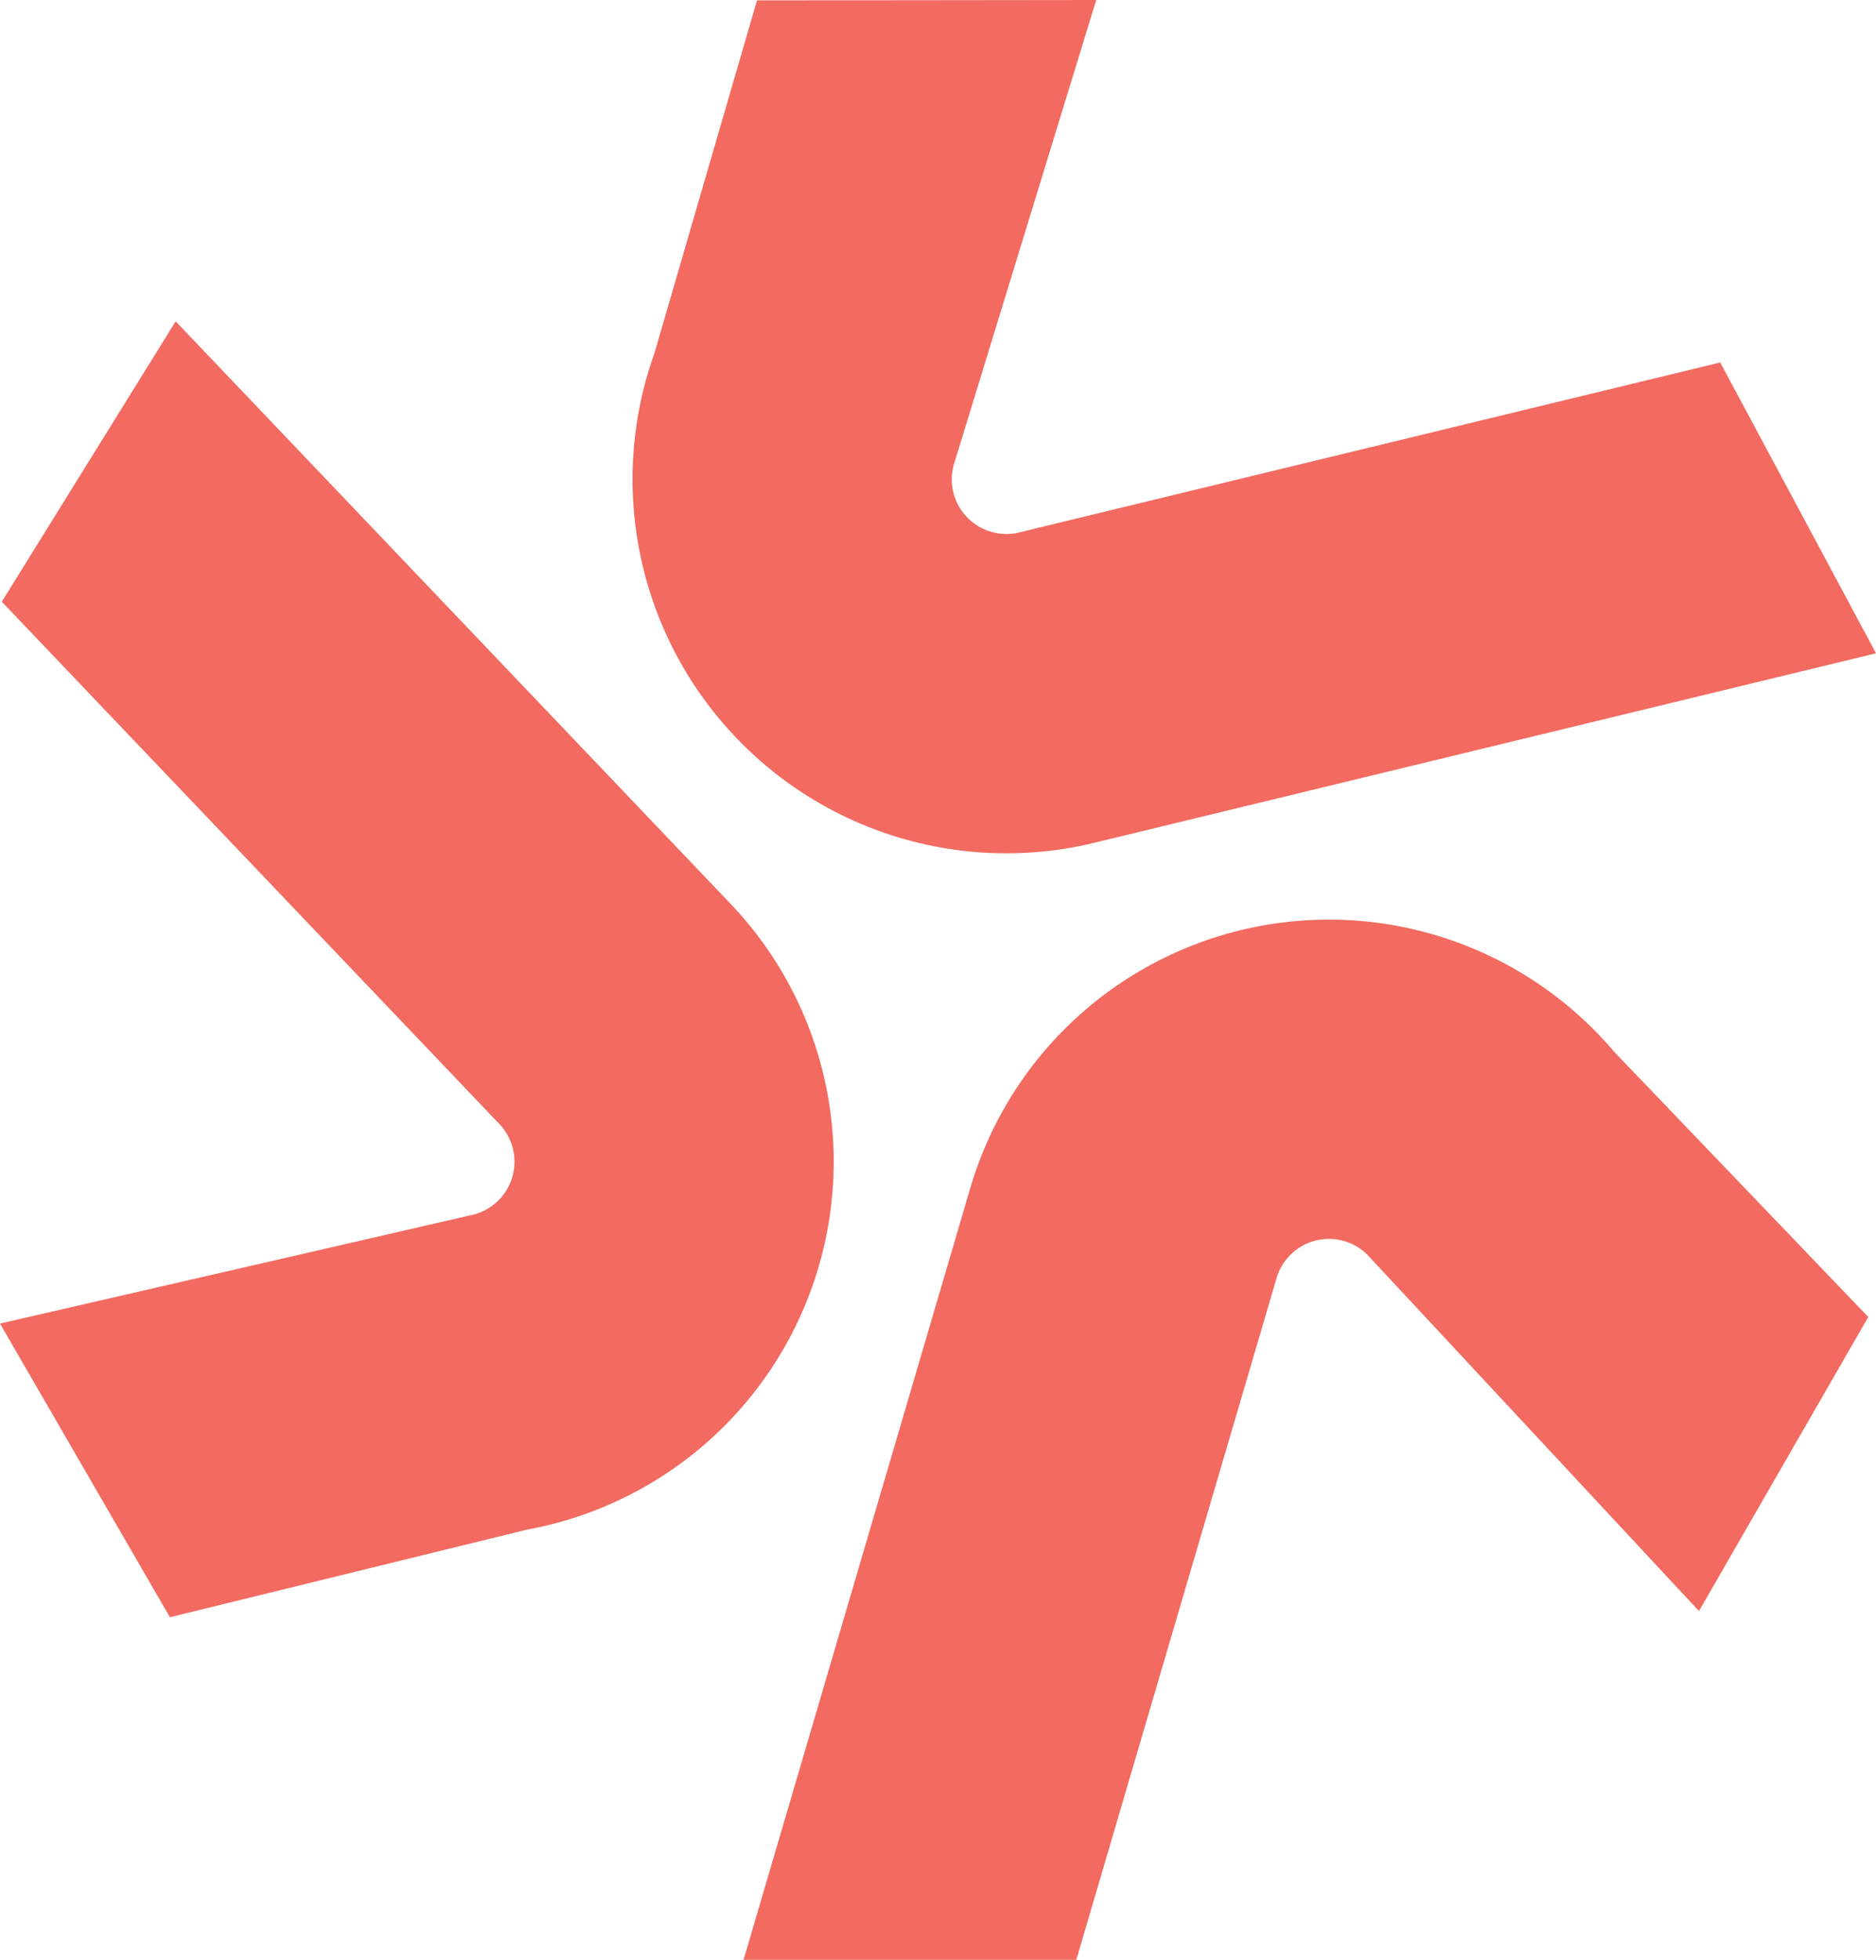
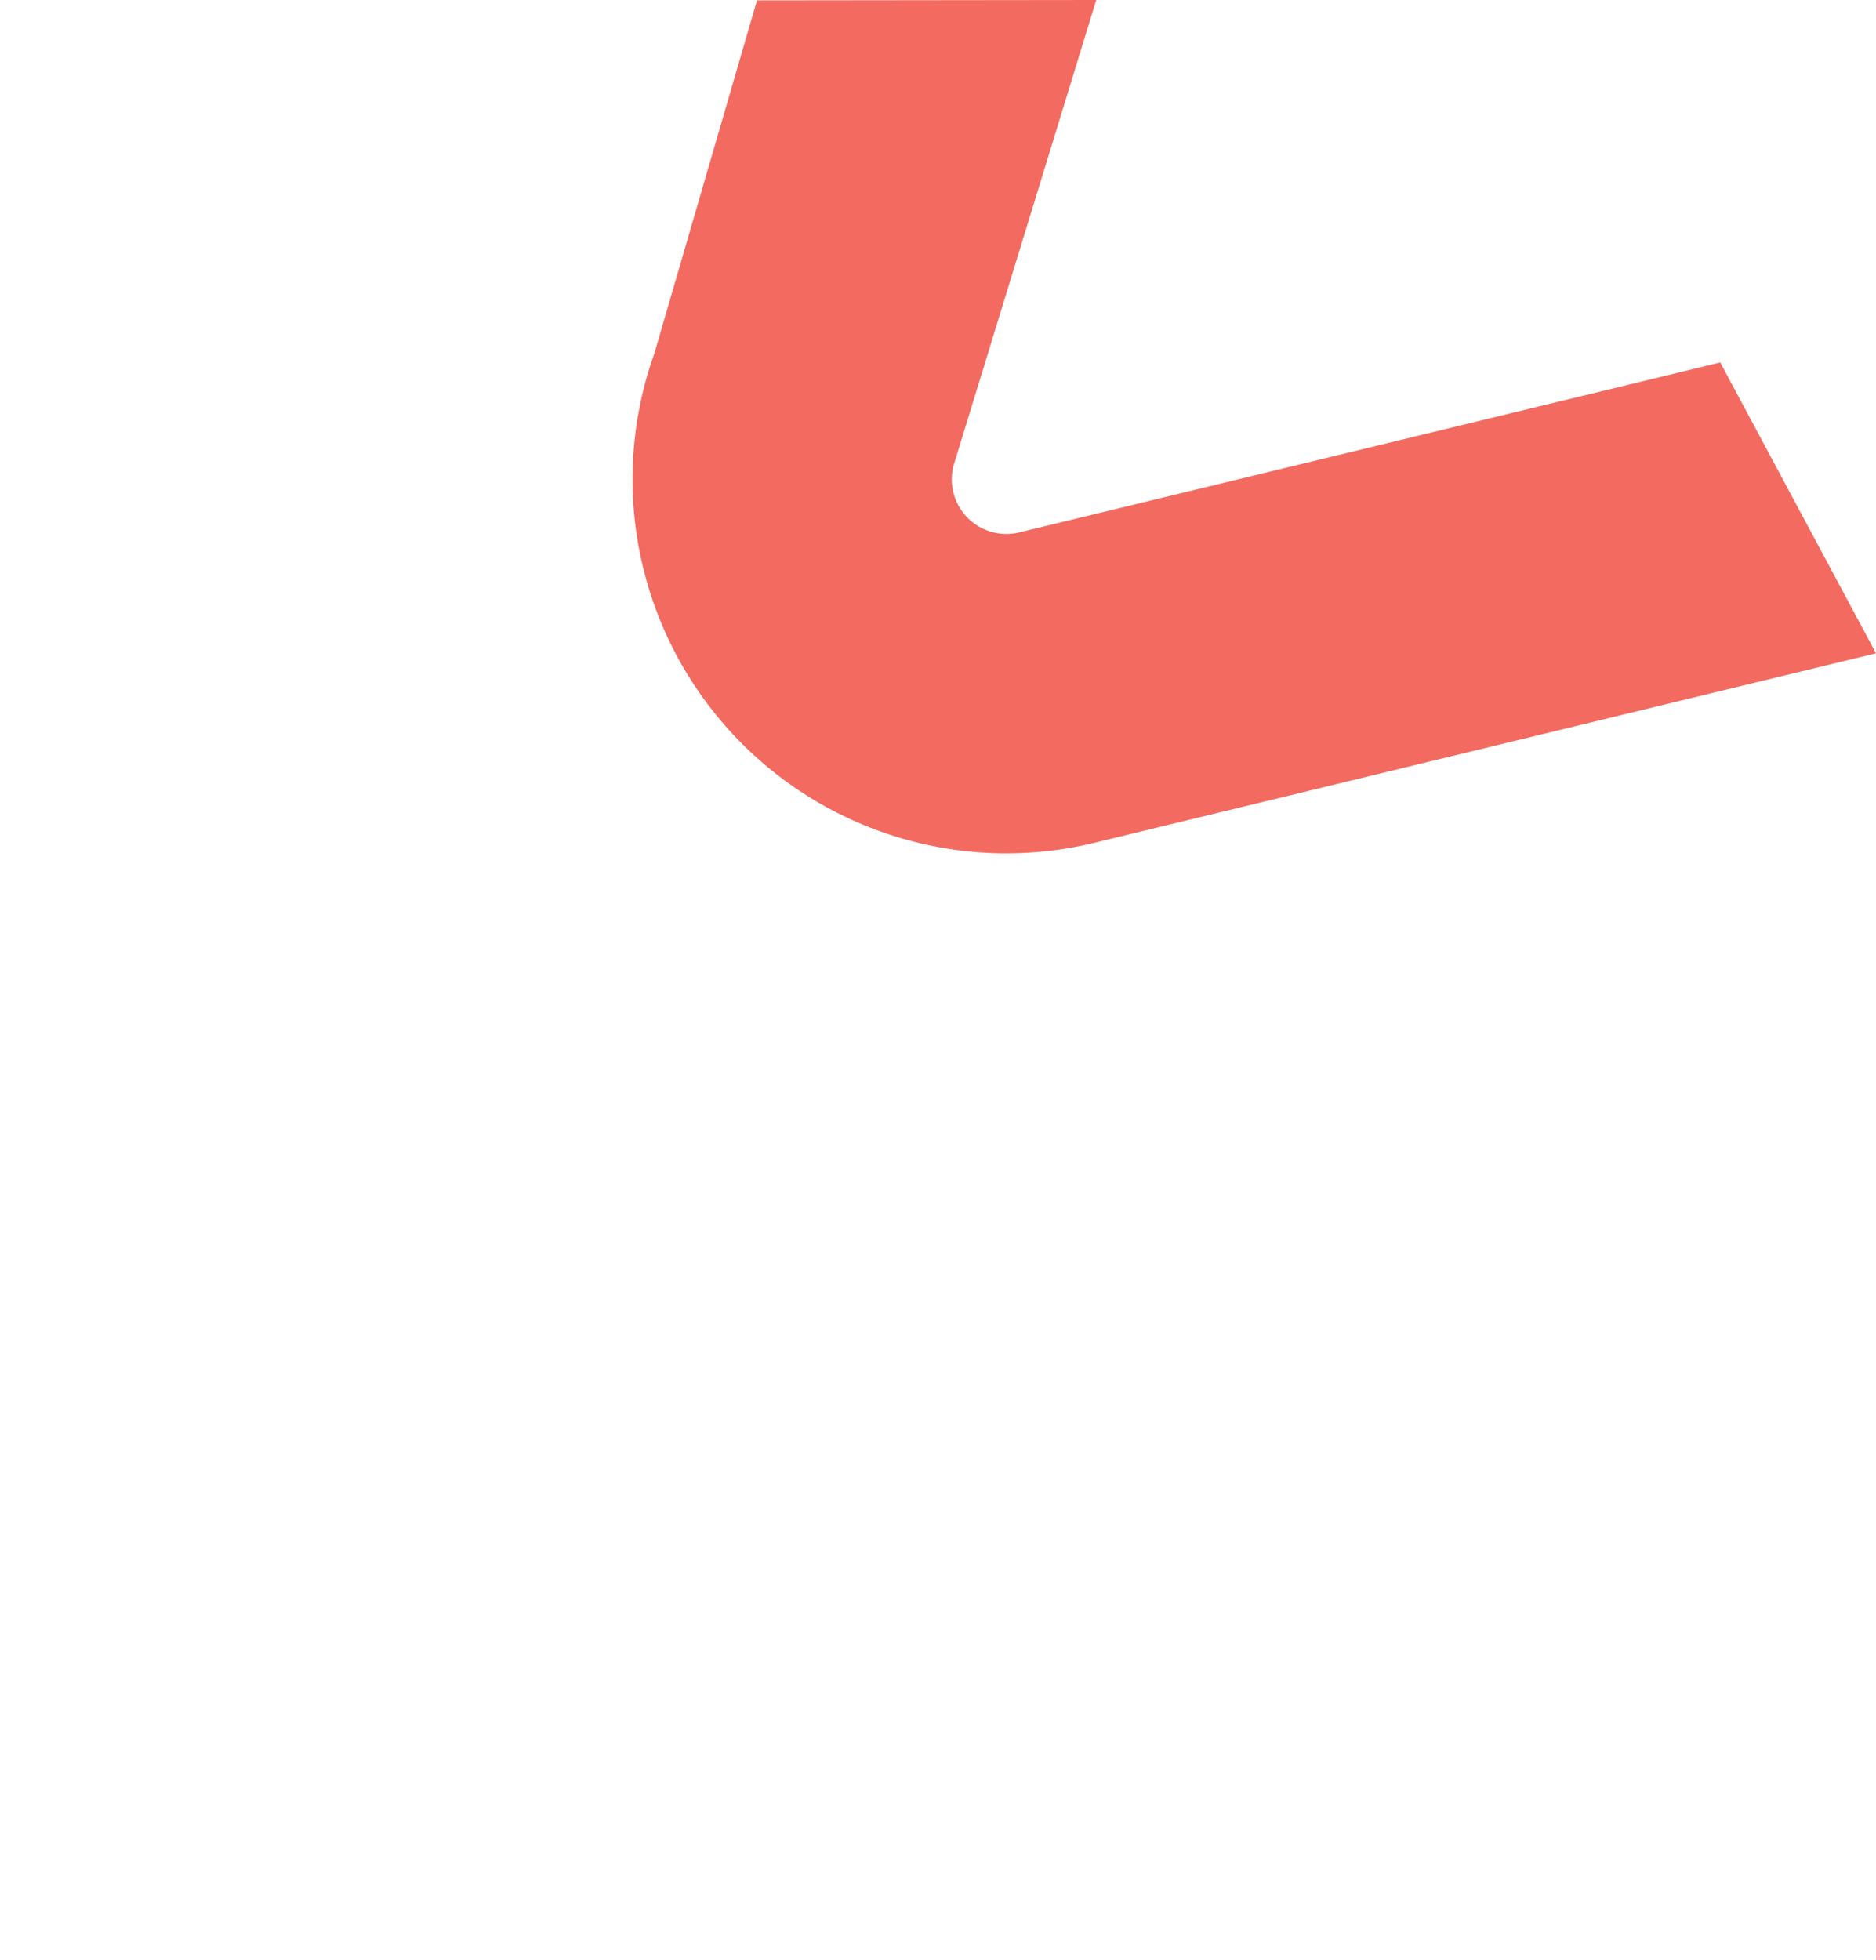
<svg xmlns="http://www.w3.org/2000/svg" viewBox="0 0 83.657 87.365">
  <g id="full-rgb">
    <g id="logoMark">
-       <path id="logoMark_PathItem_" data-name="logoMark &lt;PathItem&gt;" d="M44.907,49.185c-.027.046-.053.091-.078.136a16.667,16.667,0,0,0-1.561,3.642l-10.111,34.402h14.839l8.929-30.387a2.435,2.435,0,0,1,4.194-.891l14.644,15.729,7.549-13.108-11.339-11.831a16.674,16.674,0,0,0-27.066,2.308" style="fill: #f26a60" />
-       <path id="logoMark_PathItem_2" data-name="logoMark &lt;PathItem&gt;" d="M35.027,43.594c-.027-.046-.053-.091-.078-.136a16.713,16.713,0,0,0-2.375-3.173L7.833,14.325.08,26.823l22.189,23.283a2.435,2.435,0,0,1-1.326,4.077L0,59.001l7.577,13.091,15.916-3.904a16.674,16.674,0,0,0,11.534-24.594" style="fill: #f26a60" />
      <path id="logoMark_PathItem_3" data-name="logoMark &lt;PathItem&gt;" d="M44.713,38.038h.157a16.648,16.648,0,0,0,3.935-.47l34.852-8.446L76.71,16.158l-31.257,7.576a2.435,2.435,0,0,1-2.868-3.187L48.884,0,33.757.017l-4.576,15.736a16.673,16.673,0,0,0,15.532,22.285" style="fill: #f26a60" />
    </g>
  </g>
</svg>